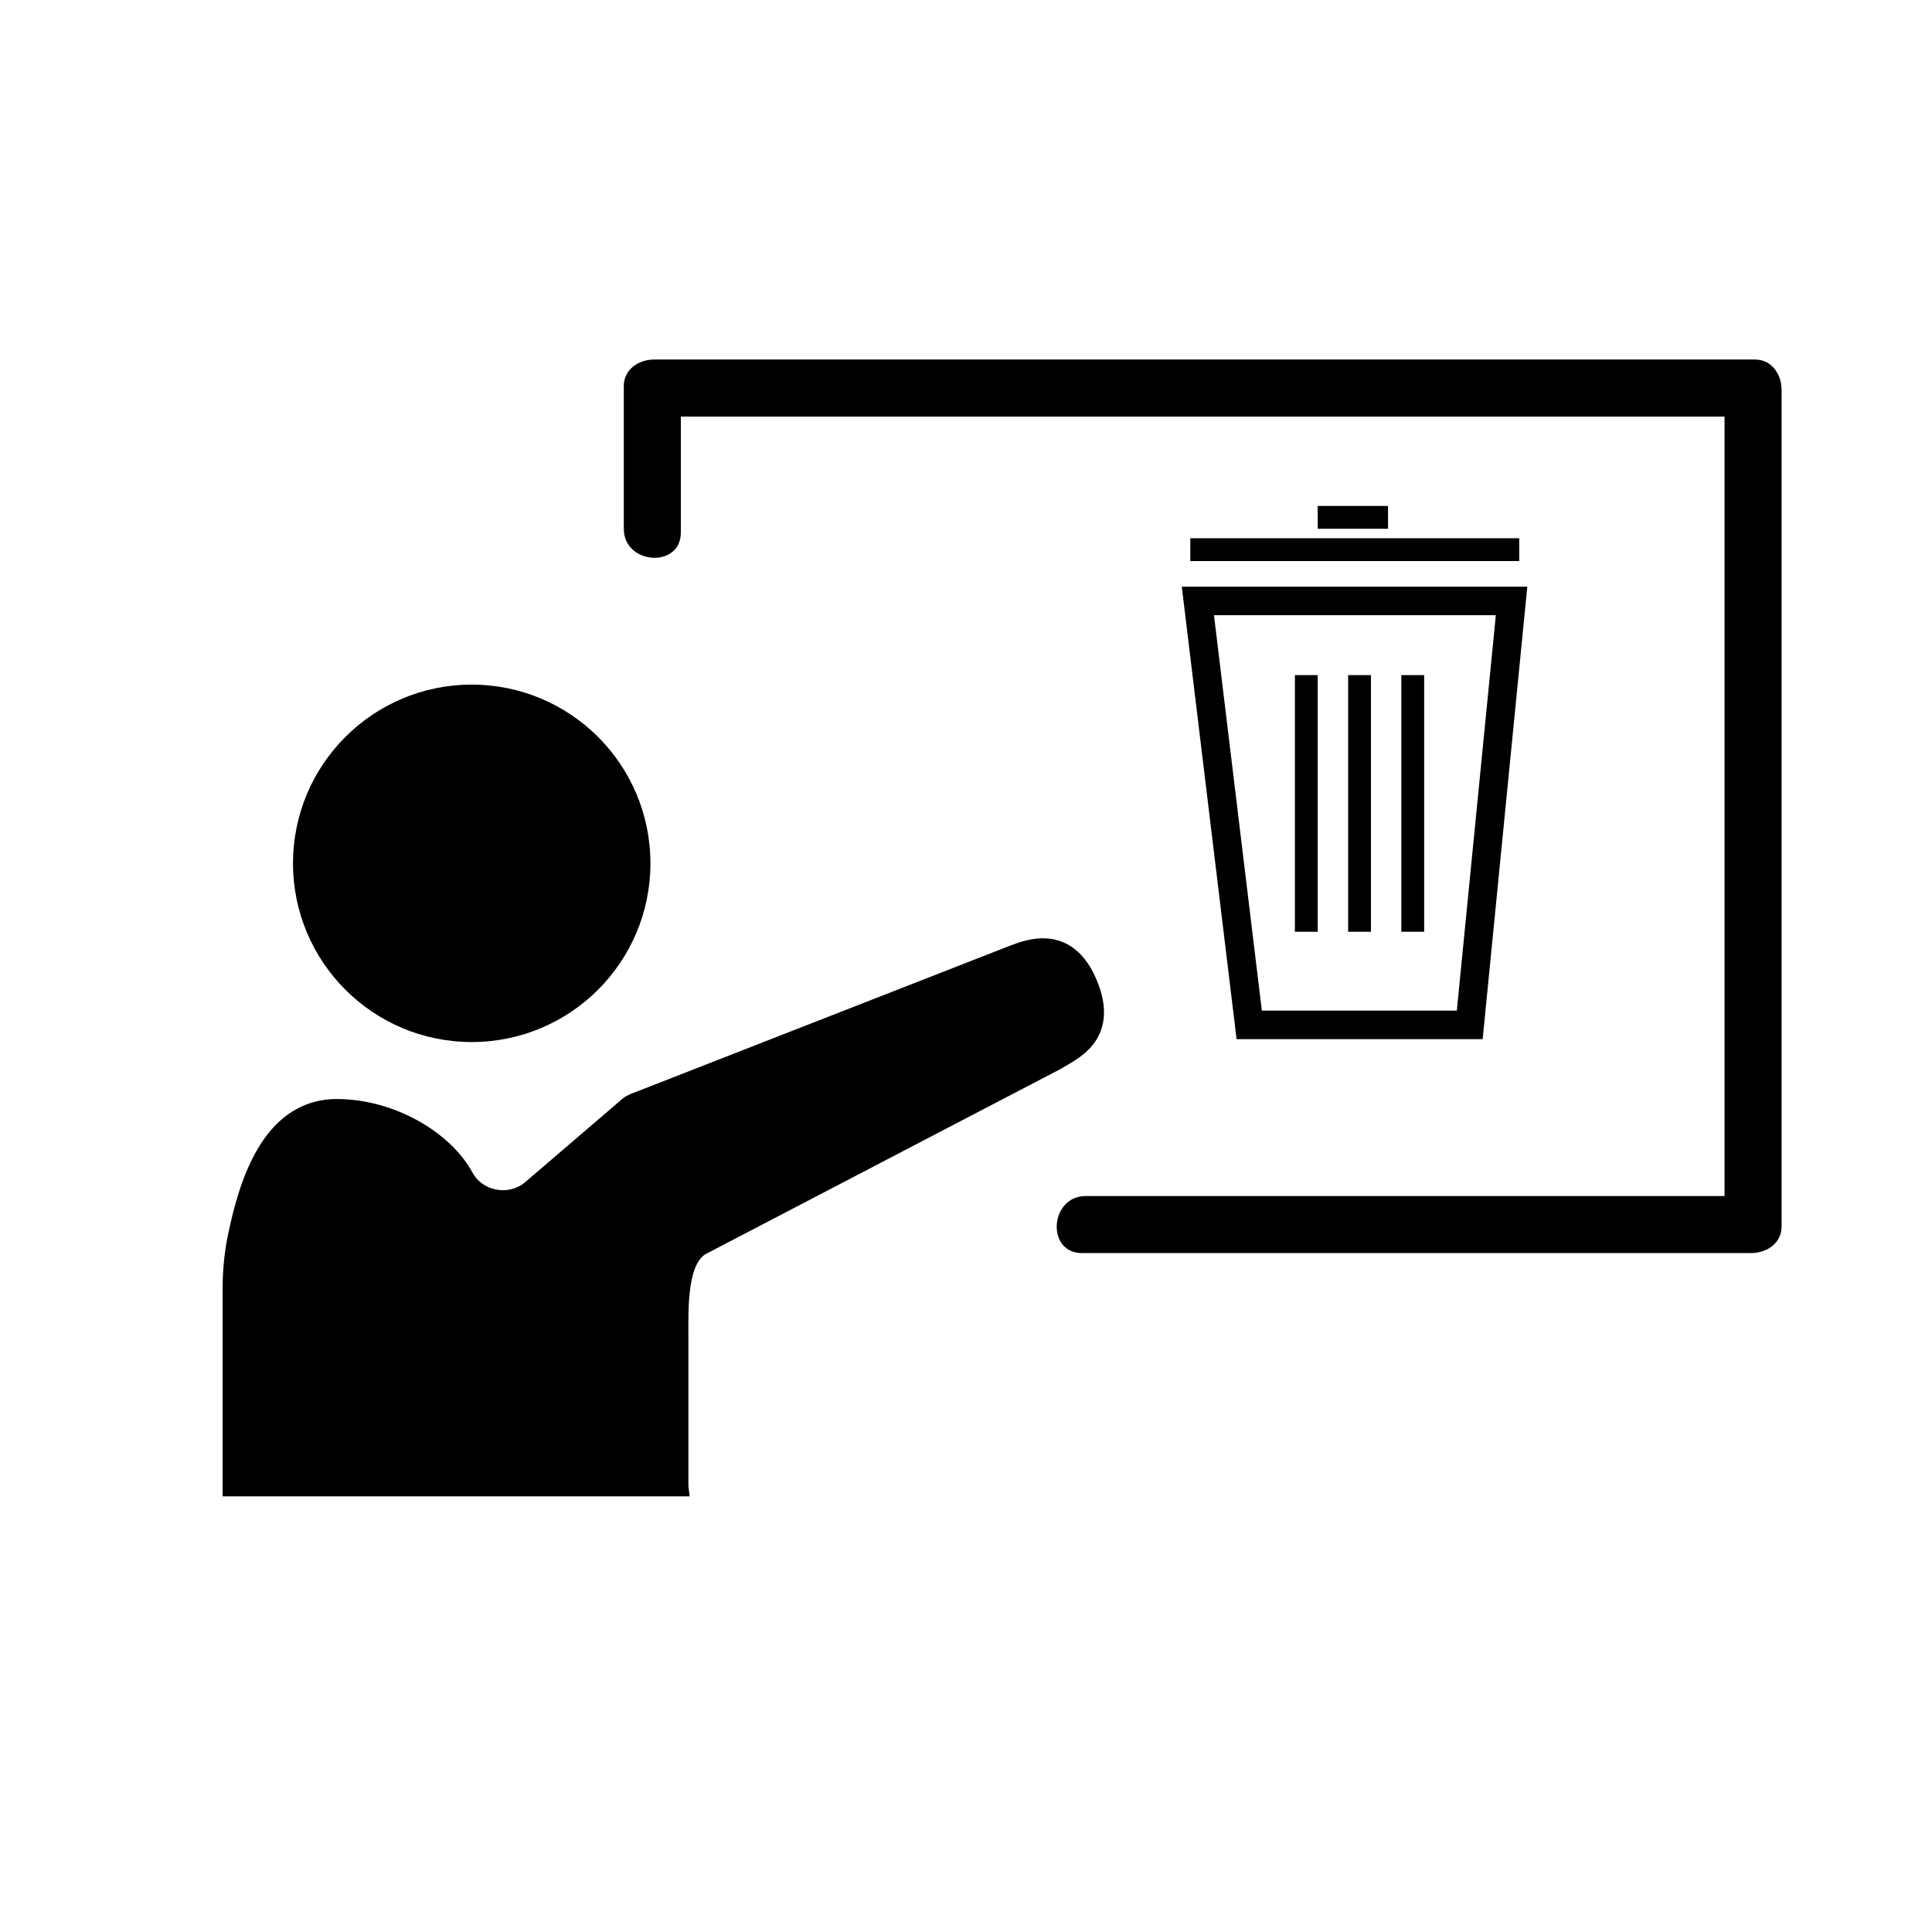
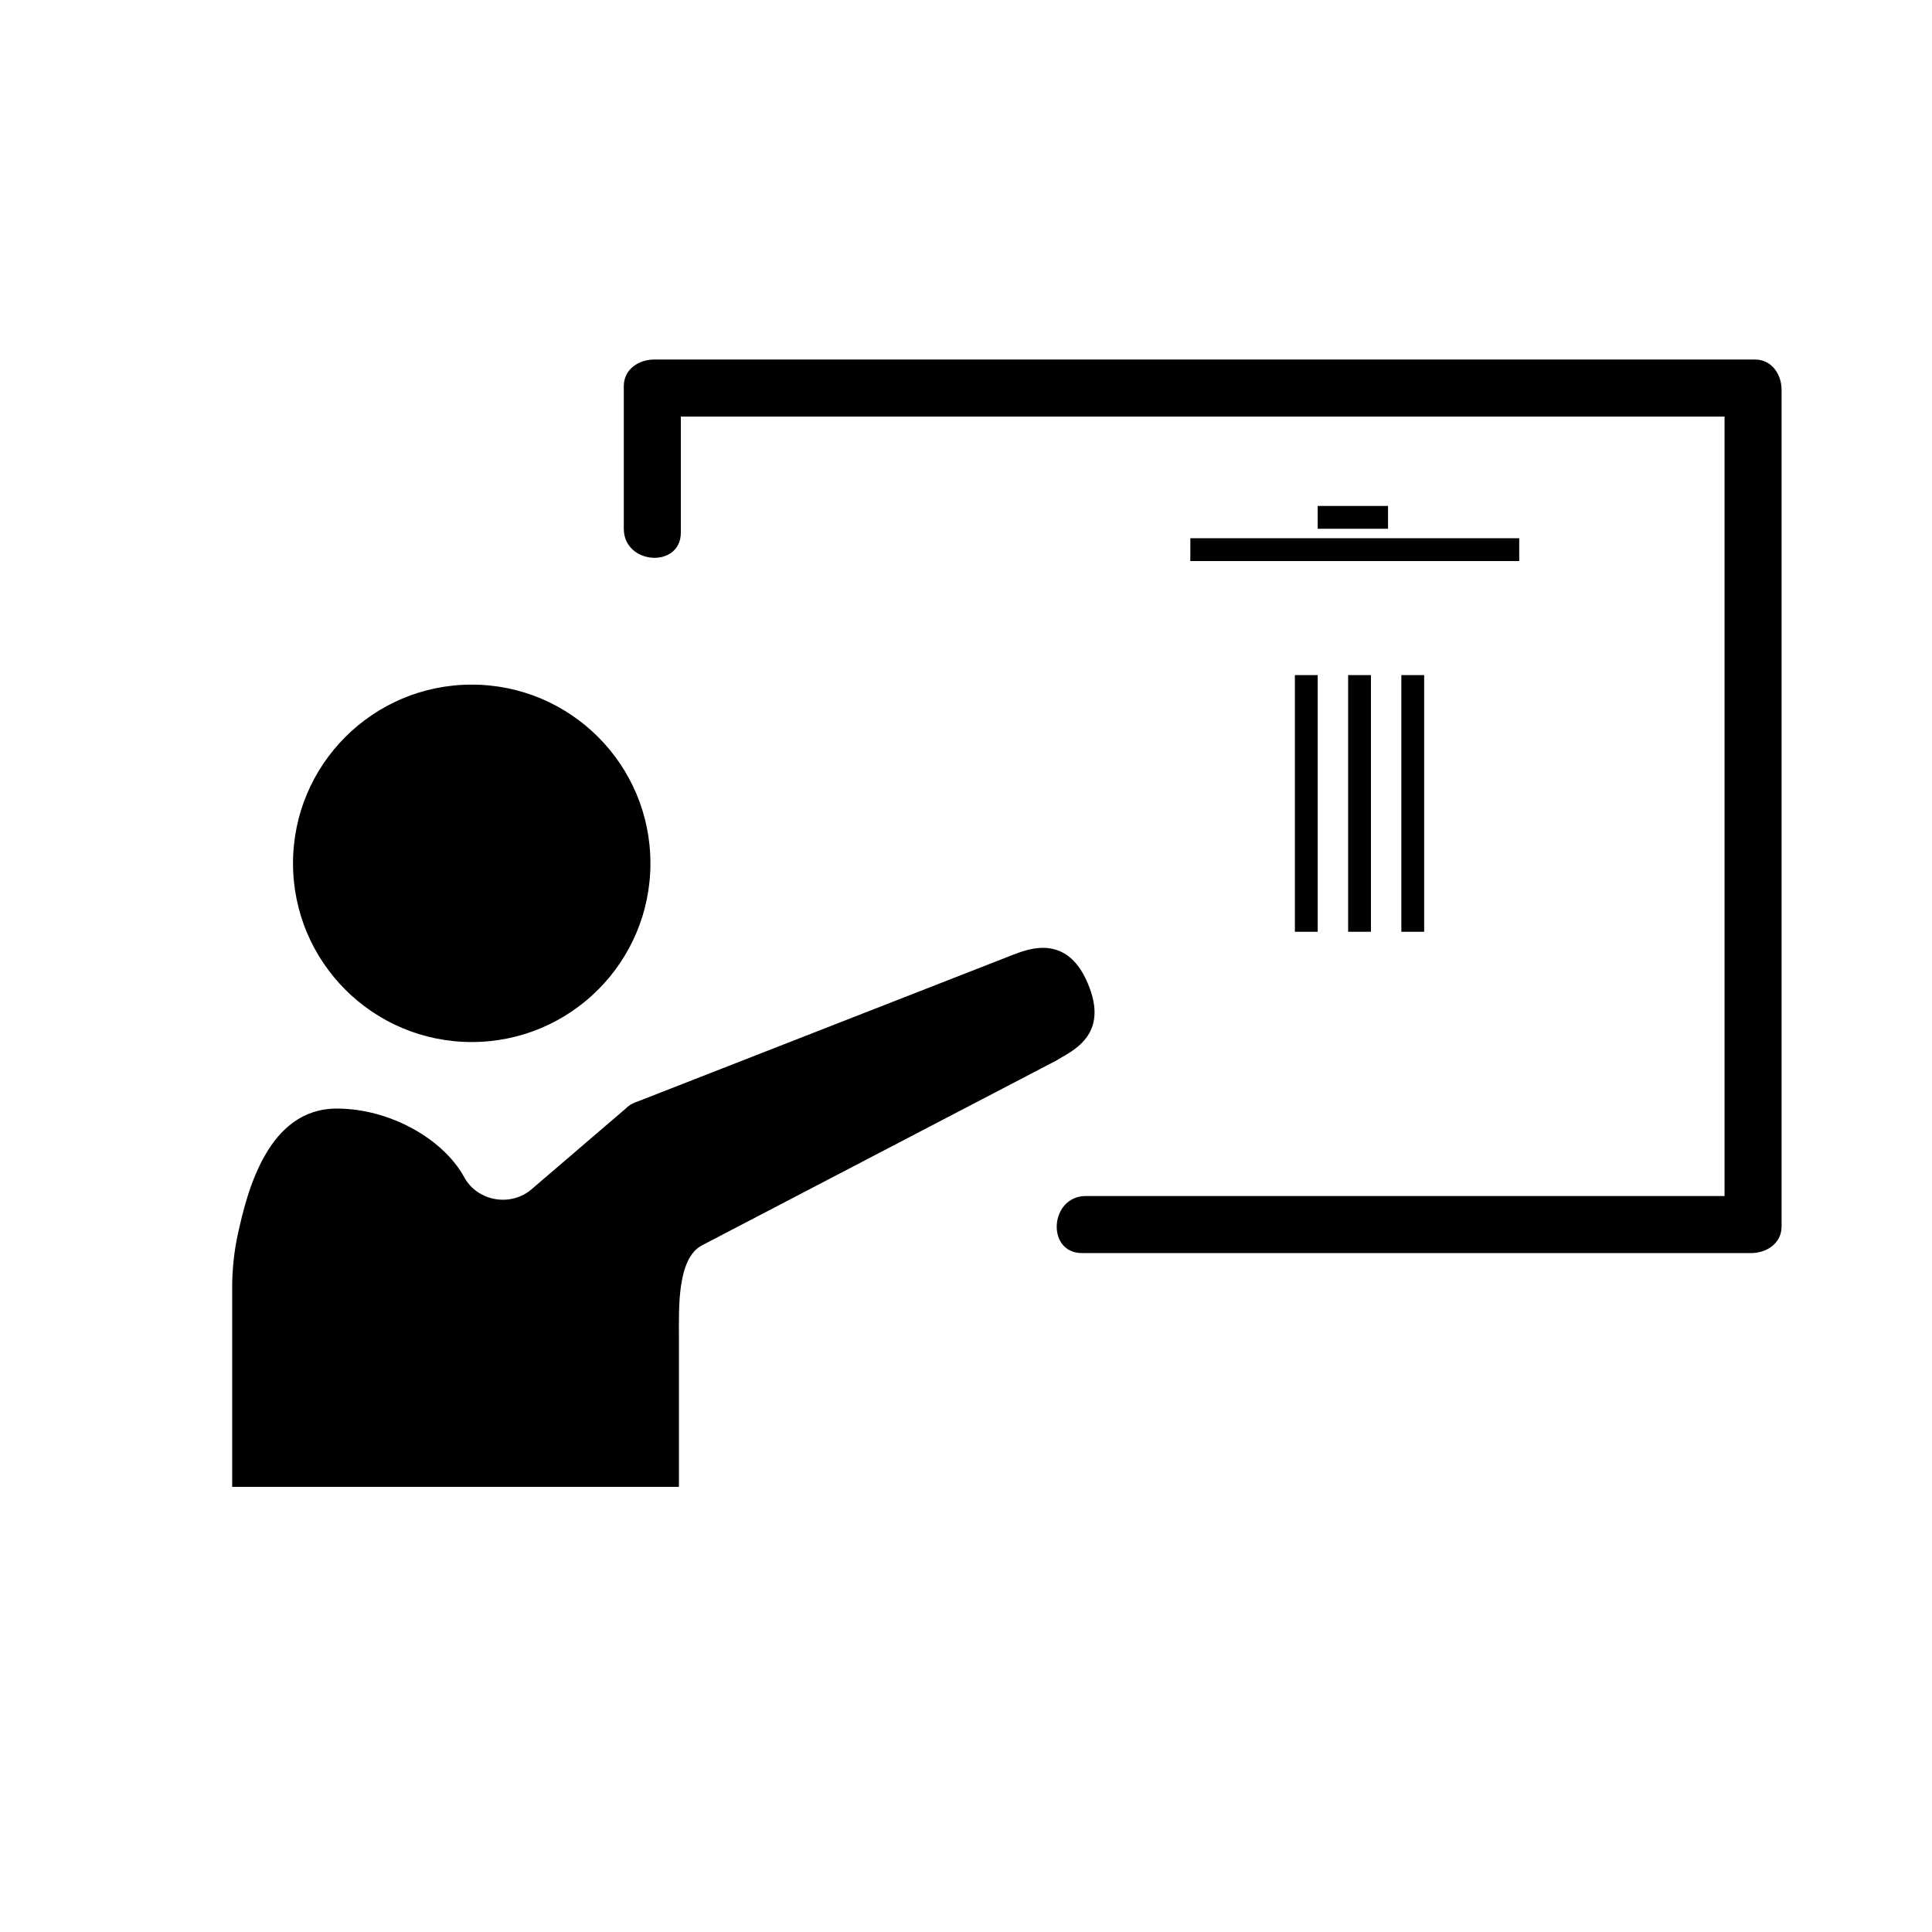
<svg xmlns="http://www.w3.org/2000/svg" width="800px" height="800px" version="1.1" viewBox="144 144 512 512">
  <defs>
    <clipPath id="b">
-       <path d="m148.09 323h357.91v287h-357.91z" />
-     </clipPath>
+       </clipPath>
    <clipPath id="a">
      <path d="m354 196h297.9v327h-297.9z" />
    </clipPath>
  </defs>
  <path d="m316.37 372.79c0 26.156-21.203 47.359-47.359 47.359s-47.359-21.203-47.359-47.359 21.203-47.359 47.359-47.359 47.359 21.203 47.359 47.359" />
  <path d="m323.92 538.04h-118.39v-52.902c0-4.535 0.504-9.574 1.512-14.105 2.519-11.586 8.062-33.25 26.199-33.25 14.105 0 28.215 8.062 33.754 18.137 3.527 6.551 12.594 8.062 18.137 3.023l24.688-21.16c1.008-1.008 2.016-1.512 3.527-2.016l99.25-38.793c4.031-1.512 14.105-5.543 19.648 7.559 6.047 14.105-4.535 18.137-8.566 20.656l-93.707 48.871c-6.551 3.527-6.047 16.625-6.047 24.184v39.797z" />
  <g clip-path="url(#b)">
    <path transform="matrix(5.038 0 0 5.038 148.09 148.09)" d="m34.9 77.4h-23.5v-10.5c0-0.9 0.1-1.9 0.3-2.8 0.5-2.3 1.6-6.6 5.2-6.6 2.8 0 5.6 1.6 6.7 3.6 0.7 1.3 2.5 1.6 3.6 0.6l4.9-4.2c0.2-0.2 0.4-0.3 0.7-0.4l19.7-7.7c0.8-0.3 2.8-1.1 3.9 1.5 1.2 2.8-0.9 3.6-1.7 4.1l-18.6 9.7c-1.3 0.7-1.2 3.3-1.2 4.8v7.899z" fill="none" stroke="#000000" stroke-miterlimit="10" />
  </g>
  <path d="m324.43 285.13v-37.785c-2.519 2.519-5.543 4.535-8.062 7.055h291.71c-2.519-2.519-4.535-5.543-7.055-8.062v221.68c2.519-2.519 5.543-4.535 8.062-7.055h-177.34c-9.574 0-10.578 15.113-1.008 15.113h177.34c4.031 0 8.062-2.519 8.062-7.055v-221.68c0-4.031-2.519-8.062-7.055-8.062h-291.71c-4.031 0-8.062 2.519-8.062 7.055v37.785c0.004 9.578 15.117 10.586 15.117 1.012z" />
  <g clip-path="url(#a)">
-     <path transform="matrix(5.038 0 0 5.038 148.09 148.09)" d="m76.5 53.1h-11.6l-2.7-22.3h16.5z" fill="none" stroke="#000000" stroke-miterlimit="10" stroke-width="1.5" />
-   </g>
+     </g>
  <path d="m459.45 286.64h87.16v6.047h-87.16z" />
  <path d="m493.2 278.08h18.641v6.047h-18.641z" />
  <path d="m487.16 322.91h6.047v68.016h-6.047z" />
  <path d="m515.37 322.91h6.047v68.016h-6.047z" />
  <path d="m501.27 322.91h6.047v68.016h-6.047z" />
</svg>